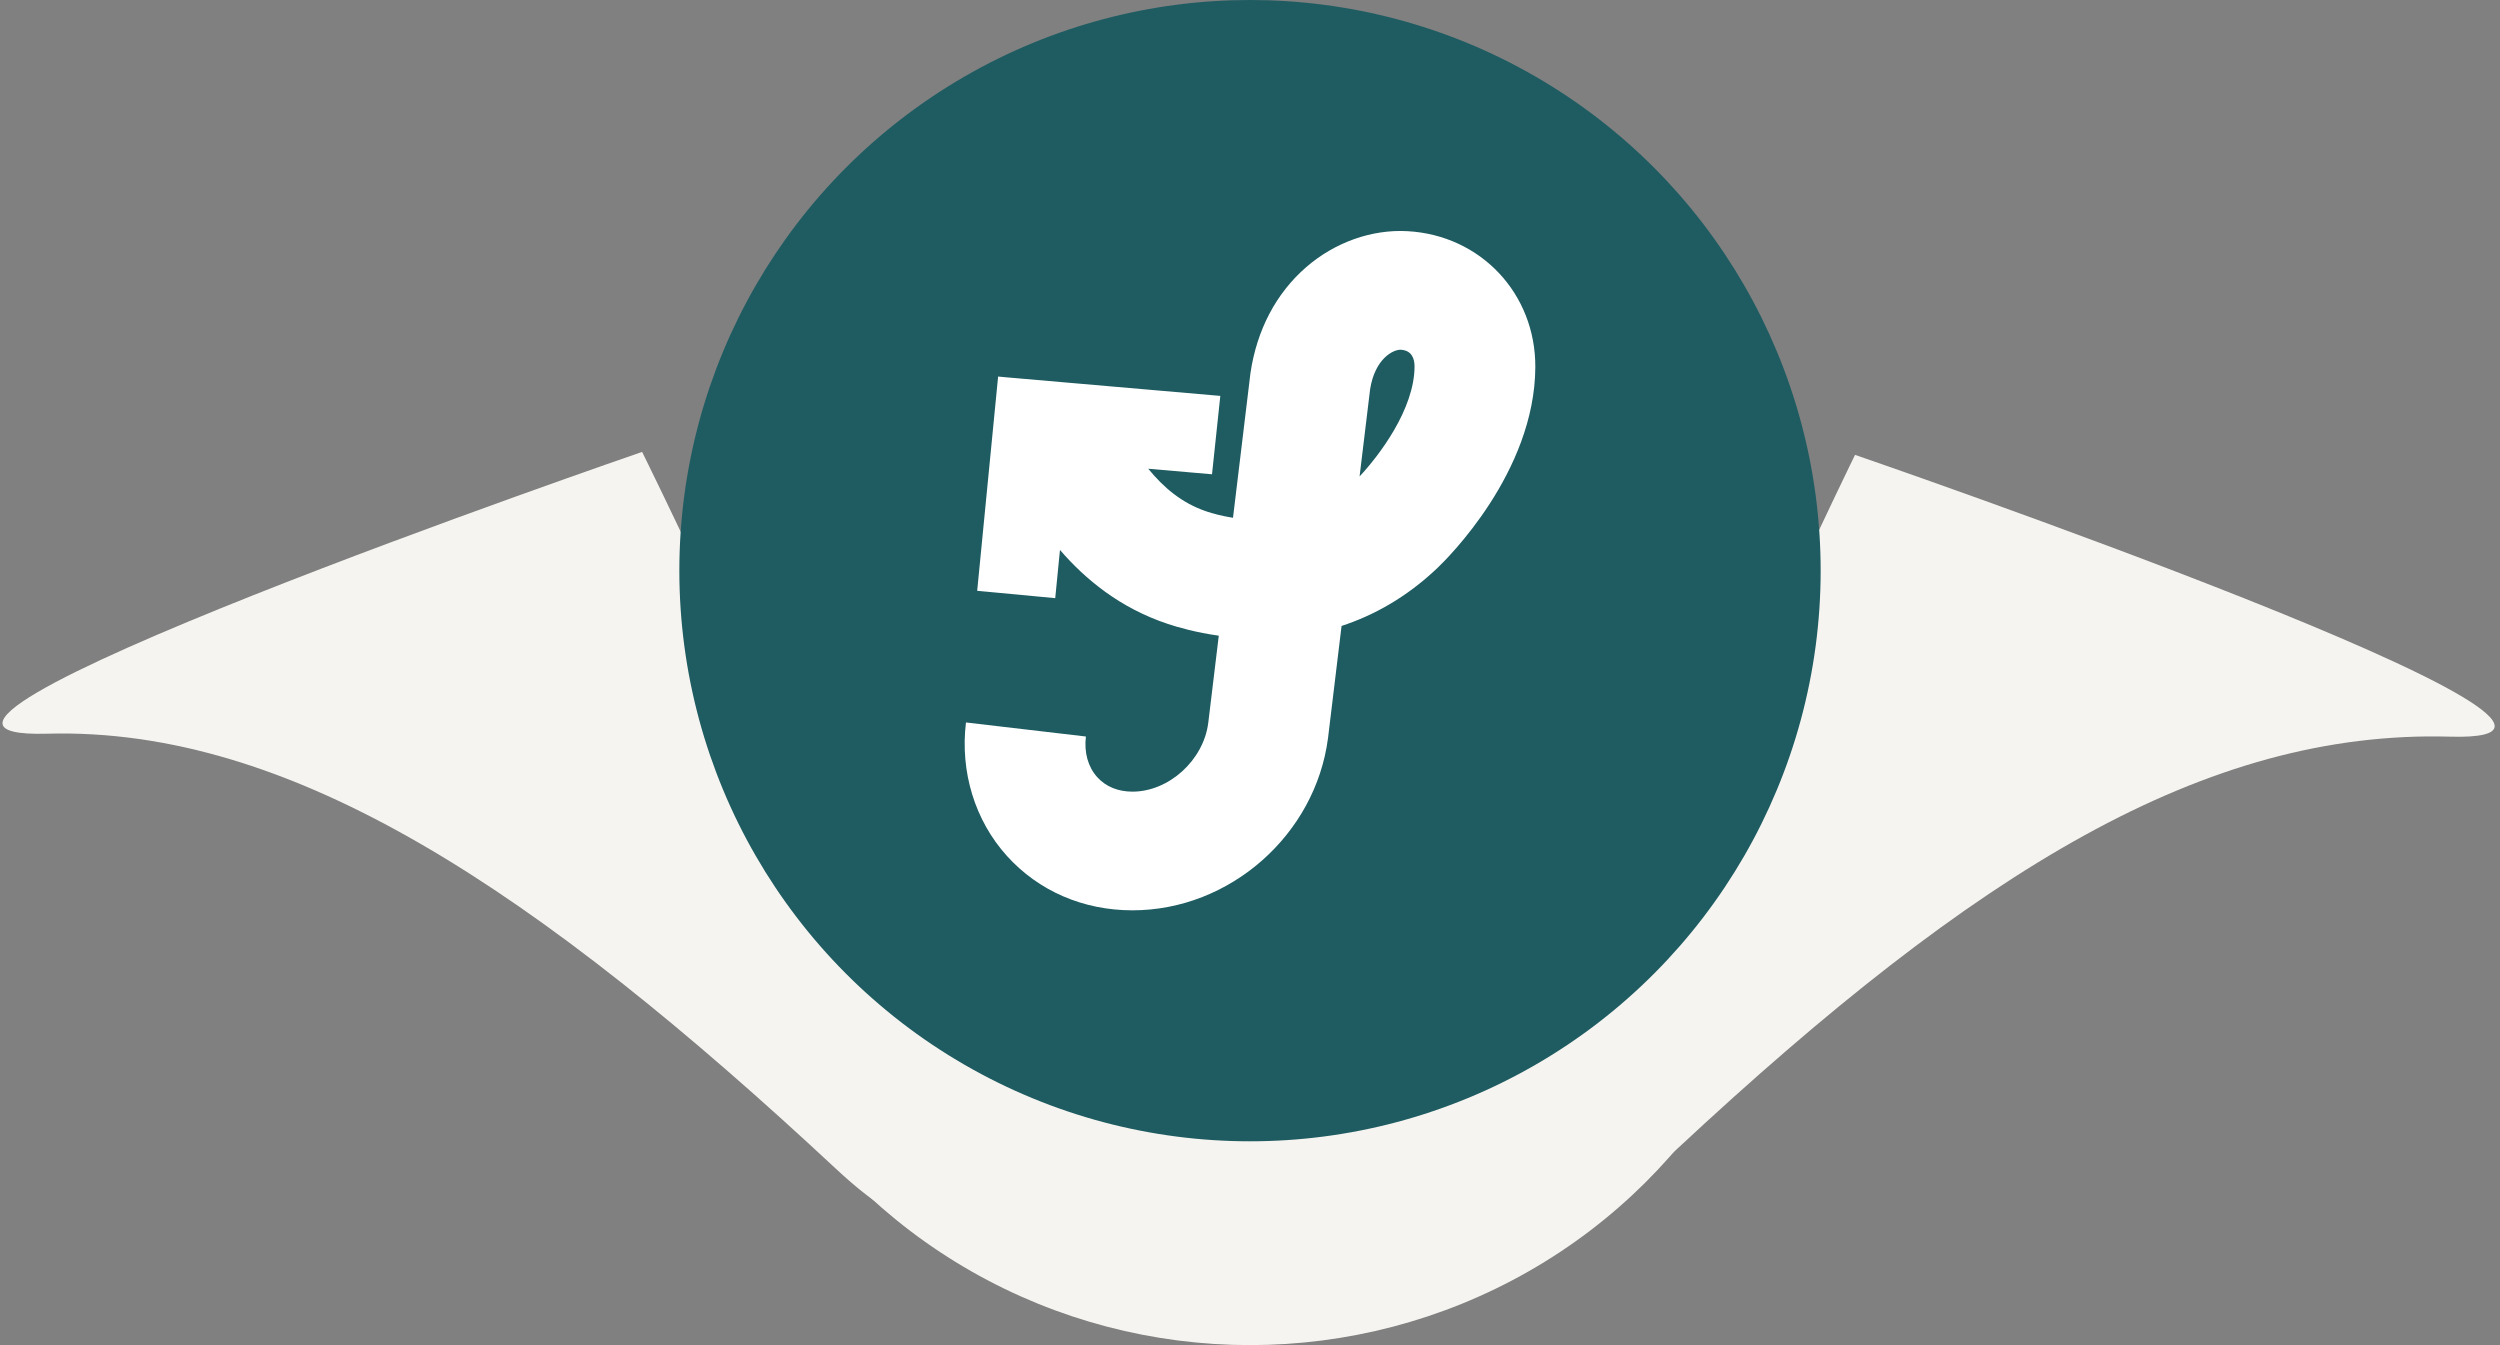
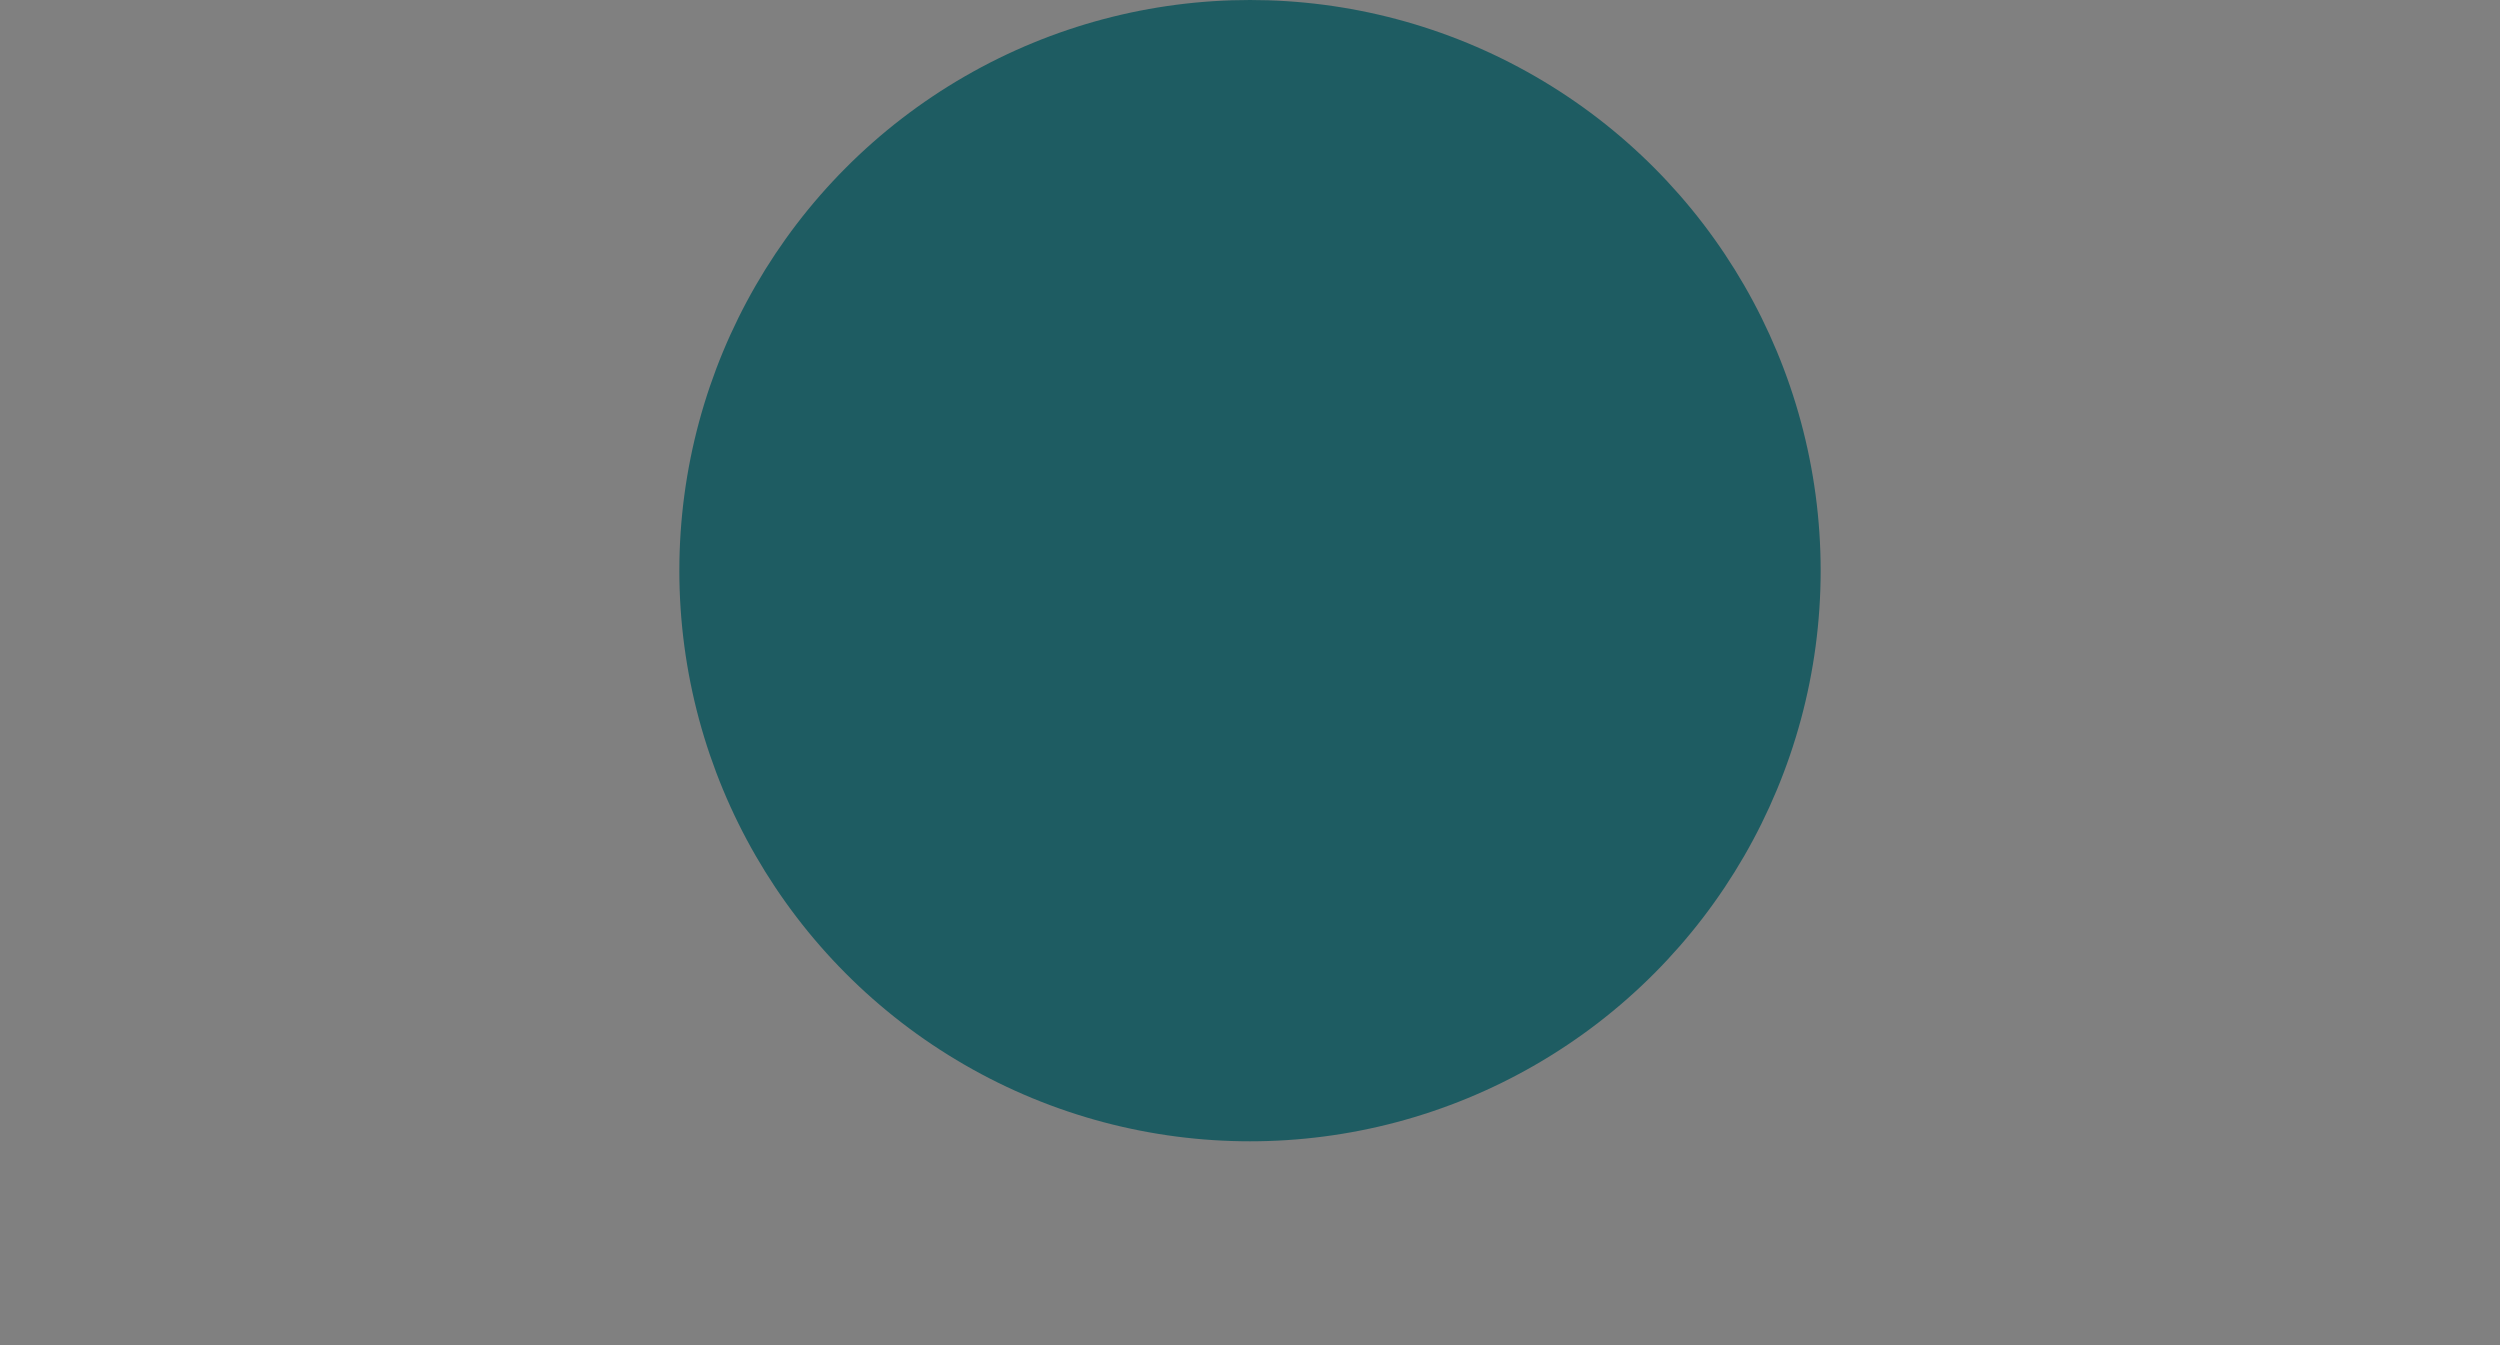
<svg xmlns="http://www.w3.org/2000/svg" width="184" height="99" viewBox="0 0 184 99" fill="none">
  <rect x="0" y="0" width="184" height="99" fill="#808080" stroke="none" />
-   <path d="M136.531 33.479C136.531 33.479 101.5 105 123.5 84.5C145.5 64 162.32 53.718 180.32 54.218C198.32 54.719 136.531 33.479 136.531 33.479Z" fill="#F6F4F0" />
-   <path d="M47.26 33.261C47.26 33.261 83.5 106.5 61.5 86C39.5 65.5 21.471 53.5 3.471 54C-14.529 54.5 47.26 33.261 47.26 33.261Z" fill="#F6F4F0" />
-   <ellipse cx="92" cy="58.5" rx="41" ry="40.5" fill="#F6F4F0" />
  <circle cx="92" cy="42" r="42" fill="#1E5C62" />
-   <path d="M103.599 17.015C100.969 16.866 98.25 17.831 96.142 19.657C93.925 21.579 92.506 24.273 92.036 27.448C92.031 27.487 92.025 27.524 92.021 27.563L90.749 38.109C89.893 37.976 89.215 37.781 88.809 37.645C86.972 37.033 85.619 35.857 84.511 34.499L89.204 34.907L89.815 29.138L74.025 27.767L73.461 27.713L71.921 43.483L77.665 44.024L78.013 40.477C79.877 42.629 82.409 44.742 85.96 45.924C86.728 46.18 88.04 46.553 89.702 46.787L88.928 53.203C88.581 55.949 86.034 58.265 83.349 58.265C82.283 58.265 81.386 57.895 80.756 57.198C80.077 56.446 79.781 55.383 79.922 54.207L71.095 53.173C70.655 56.81 71.755 60.391 74.11 62.998C76.443 65.579 79.724 67 83.349 67C90.523 67 96.818 61.441 97.742 54.324L97.75 54.259C97.752 54.24 97.755 54.222 97.757 54.201L98.739 46.069C101.086 45.301 103.501 43.98 105.777 41.82C106.513 41.121 112.962 34.77 113 27.023C113.026 21.618 108.986 17.316 103.601 17.015H103.599ZM100.065 35.065L100.839 28.658C101.191 26.403 102.535 25.722 103.094 25.741C103.939 25.787 104.112 26.442 104.111 26.982C104.095 30.122 101.508 33.526 100.065 35.065Z" fill="white" />
</svg>